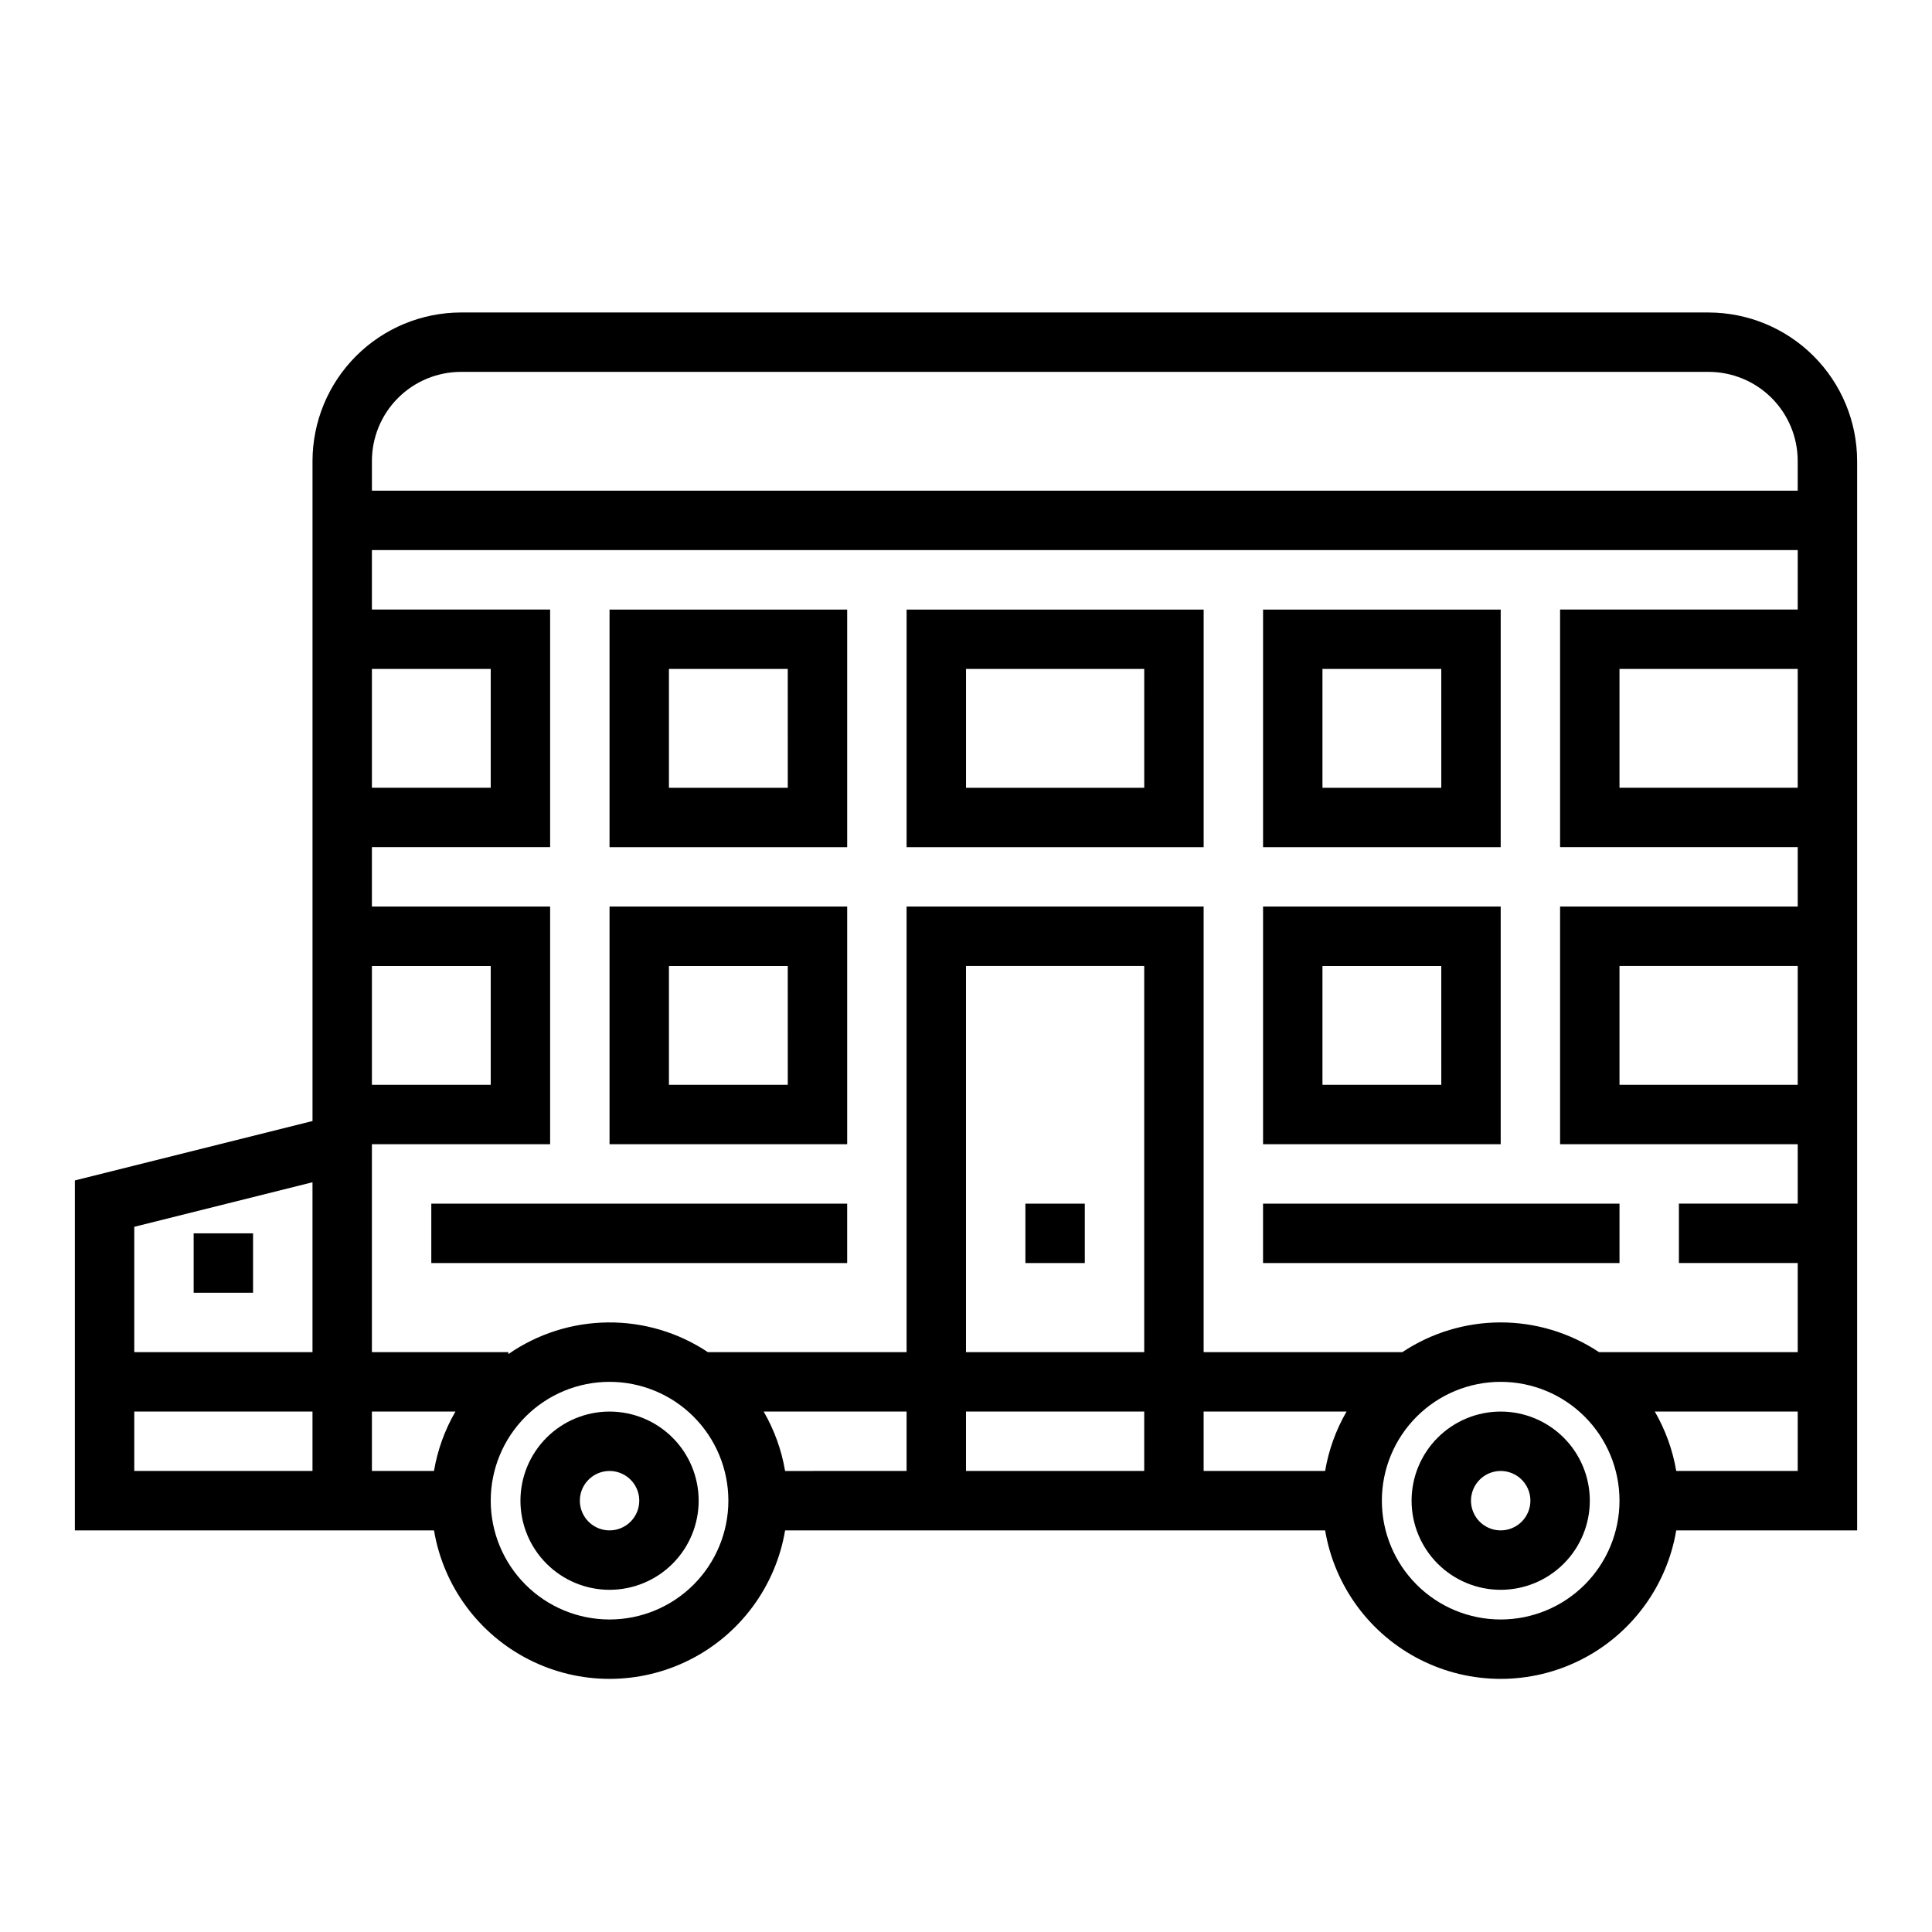
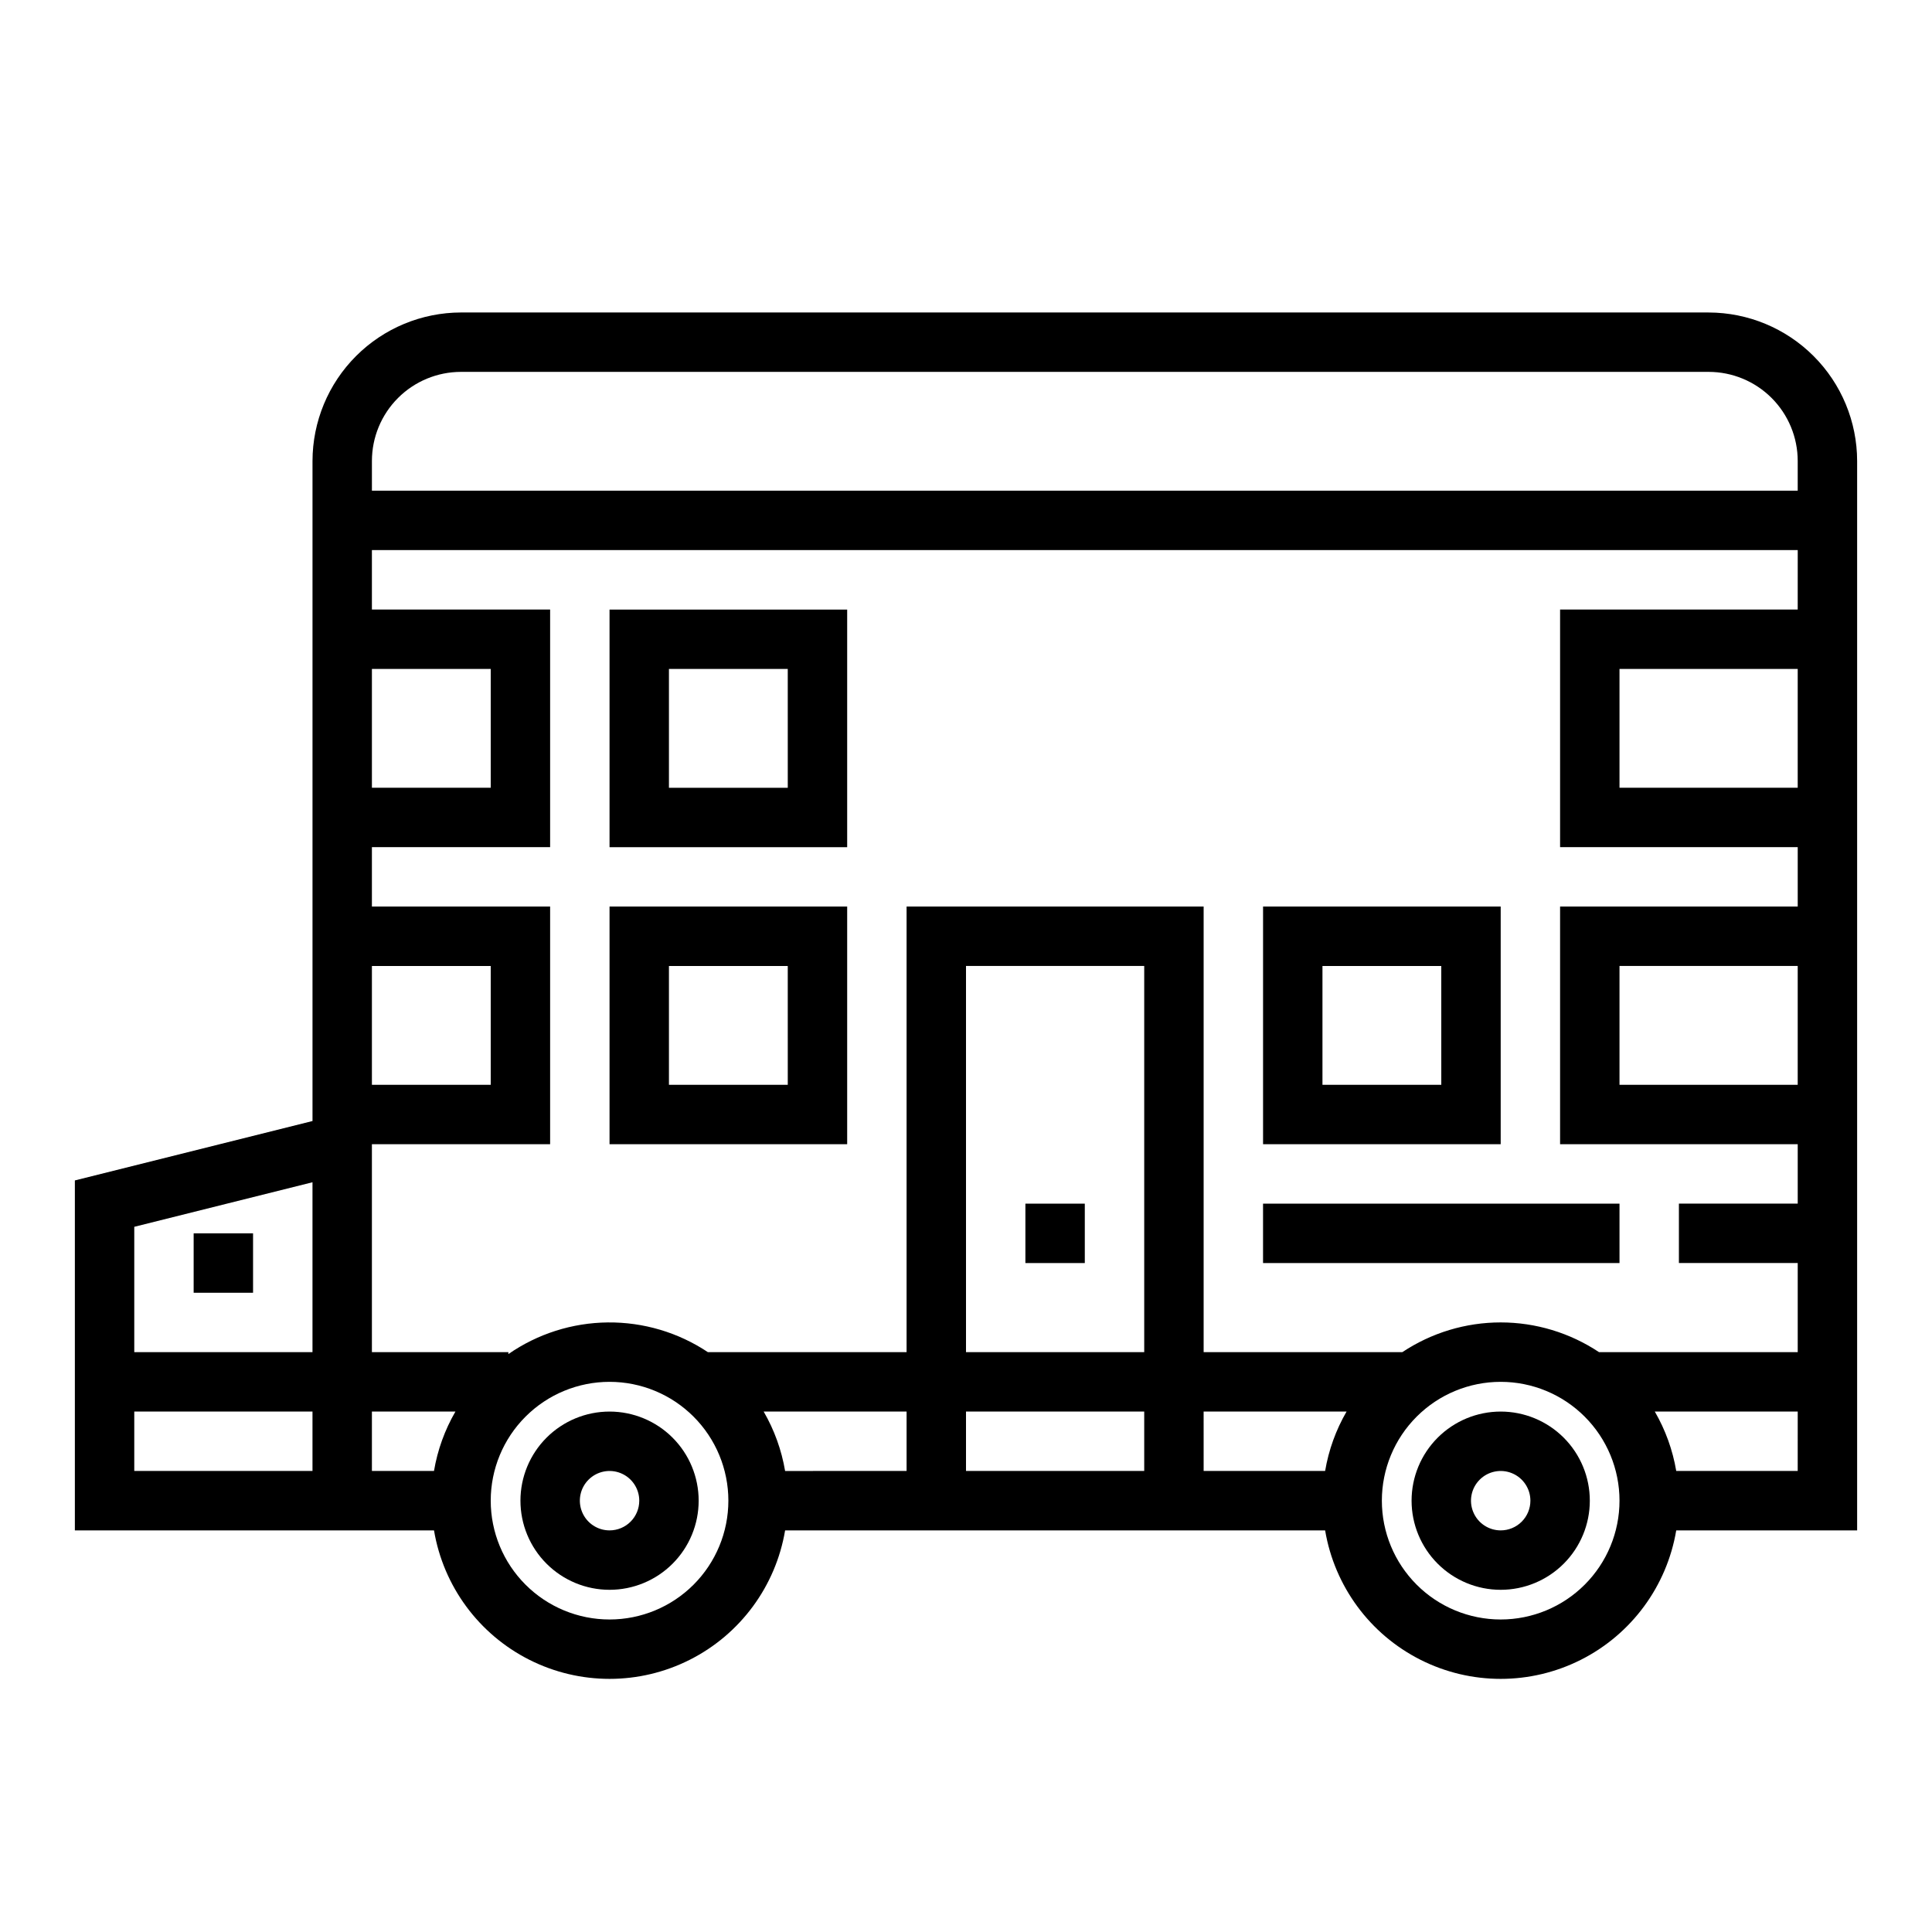
<svg xmlns="http://www.w3.org/2000/svg" fill="#000000" width="800px" height="800px" version="1.1" viewBox="144 144 512 512">
  <g>
    <path d="m596.8 226.81h-330.62c-10.438 0.016-20.441 4.164-27.82 11.543-7.379 7.379-11.527 17.383-11.543 27.82v174.91l-62.977 15.742v92.742h95.176c2.484 14.789 11.855 27.512 25.238 34.277s29.184 6.766 42.566 0c13.387-6.766 22.754-19.488 25.242-34.277h143.11c2.488 14.789 11.855 27.512 25.238 34.277 13.383 6.766 29.188 6.766 42.57 0 13.383-6.766 22.75-19.488 25.238-34.277h47.941v-283.39c-0.012-10.438-4.164-20.441-11.543-27.82-7.379-7.379-17.383-11.527-27.816-11.543zm-354.24 94.465h31.488v31.488h-31.488zm0 78.719h31.488v31.488l-31.488 0.004zm-62.977 69.125 47.23-11.809v45.023h-47.23zm0 64.703v-15.746h47.23v15.742zm62.977-15.742h22.137v-0.004c-2.824 4.867-4.75 10.199-5.684 15.746h-16.453zm62.977 55.105v-0.004c-8.352 0-16.359-3.316-22.266-9.223s-9.223-13.914-9.223-22.266c0-8.352 3.316-16.359 9.223-22.266s13.914-9.223 22.266-9.223c8.352 0 16.359 3.316 22.266 9.223 5.902 5.906 9.223 13.914 9.223 22.266 0 8.352-3.32 16.359-9.223 22.266-5.906 5.906-13.914 9.223-22.266 9.223zm46.523-39.359v-0.004c-0.938-5.547-2.863-10.879-5.684-15.746h37.879v15.742zm47.941-0.004v-15.746h47.23v15.742zm47.23-31.488h-47.23v-102.34h47.23zm15.742 15.742h37.883c-2.824 4.867-4.746 10.199-5.684 15.746h-32.195zm78.719 55.105h0.004c-8.352 0-16.359-3.316-22.266-9.223s-9.223-13.914-9.223-22.266c0-8.352 3.316-16.359 9.223-22.266s13.914-9.223 22.266-9.223c8.352 0 16.359 3.316 22.266 9.223s9.223 13.914 9.223 22.266c0 8.352-3.316 16.359-9.223 22.266s-13.914 9.223-22.266 9.223zm78.719-39.359h-32.191c-0.938-5.547-2.863-10.879-5.684-15.746h37.879zm0-102.34h-47.227v-31.488h47.23zm0-78.719-47.227-0.004v-31.488h47.23zm0-47.23-62.973-0.004v62.977h62.977v15.742h-62.977v62.977h62.977v15.742l-31.488 0.004v15.742h31.488v23.617h-52.664c-7.719-5.133-16.785-7.875-26.055-7.875-9.273 0-18.336 2.742-26.059 7.875h-52.66v-118.08h-78.723v118.08h-52.664c-7.848-5.223-17.086-7.965-26.512-7.871-9.43 0.094-18.609 3.016-26.355 8.391v-0.52h-36.164v-55.105h47.23v-62.977h-47.23v-15.742h47.23v-62.977h-47.23v-15.746h377.86zm-377.85-31.492v-7.871c0-6.266 2.488-12.273 6.918-16.699 4.426-4.43 10.434-6.918 16.699-6.918h330.62c6.262 0 12.27 2.488 16.699 6.918 4.426 4.426 6.914 10.434 6.914 16.699v7.871z" />
    <path d="m305.54 518.08c-6.266 0-12.27 2.488-16.699 6.918-4.43 4.43-6.918 10.434-6.918 16.699 0 6.262 2.488 12.27 6.918 16.699 4.43 4.43 10.434 6.918 16.699 6.918 6.262 0 12.27-2.488 16.699-6.918 4.43-4.43 6.914-10.438 6.914-16.699 0-6.266-2.484-12.27-6.914-16.699-4.43-4.43-10.438-6.918-16.699-6.918zm0 31.488c-3.184 0-6.055-1.918-7.273-4.859-1.219-2.941-0.547-6.328 1.707-8.578 2.25-2.25 5.637-2.926 8.578-1.707s4.859 4.09 4.859 7.273c0 2.086-0.828 4.09-2.305 5.566-1.477 1.477-3.481 2.305-5.566 2.305z" />
    <path d="m541.7 518.08c-6.266 0-12.27 2.488-16.699 6.918-4.43 4.43-6.918 10.434-6.918 16.699 0 6.262 2.488 12.27 6.918 16.699 4.43 4.43 10.434 6.918 16.699 6.918 6.262 0 12.27-2.488 16.699-6.918 4.43-4.43 6.918-10.438 6.918-16.699 0-6.266-2.488-12.27-6.918-16.699-4.43-4.43-10.438-6.918-16.699-6.918zm0 31.488c-3.184 0-6.055-1.918-7.273-4.859-1.219-2.941-0.543-6.328 1.707-8.578s5.637-2.926 8.578-1.707c2.941 1.219 4.859 4.09 4.859 7.273 0 2.086-0.828 4.09-2.305 5.566-1.477 1.477-3.481 2.305-5.566 2.305z" />
    <path d="m368.51 384.25h-62.977v62.977h62.977zm-15.742 47.23-31.492 0.004v-31.488h31.488z" />
    <path d="m541.7 384.25h-62.977v62.977h62.977zm-15.742 47.23-31.492 0.004v-31.488h31.488z" />
    <path d="m368.51 305.54h-62.977v62.977h62.977zm-15.742 47.23h-31.492v-31.488h31.488z" />
-     <path d="m462.98 305.54h-78.723v62.977h78.723zm-15.742 47.23h-47.234v-31.488h47.23z" />
-     <path d="m541.7 305.54h-62.977v62.977h62.977zm-15.742 47.23h-31.492v-31.488h31.488z" />
    <path d="m415.74 462.98h15.742v15.742h-15.742z" />
    <path d="m195.32 470.85h15.742v15.742h-15.742z" />
    <path d="m478.72 462.98h94.465v15.742h-94.465z" />
-     <path d="m258.3 462.98h110.21v15.742h-110.21z" />
  </g>
</svg>